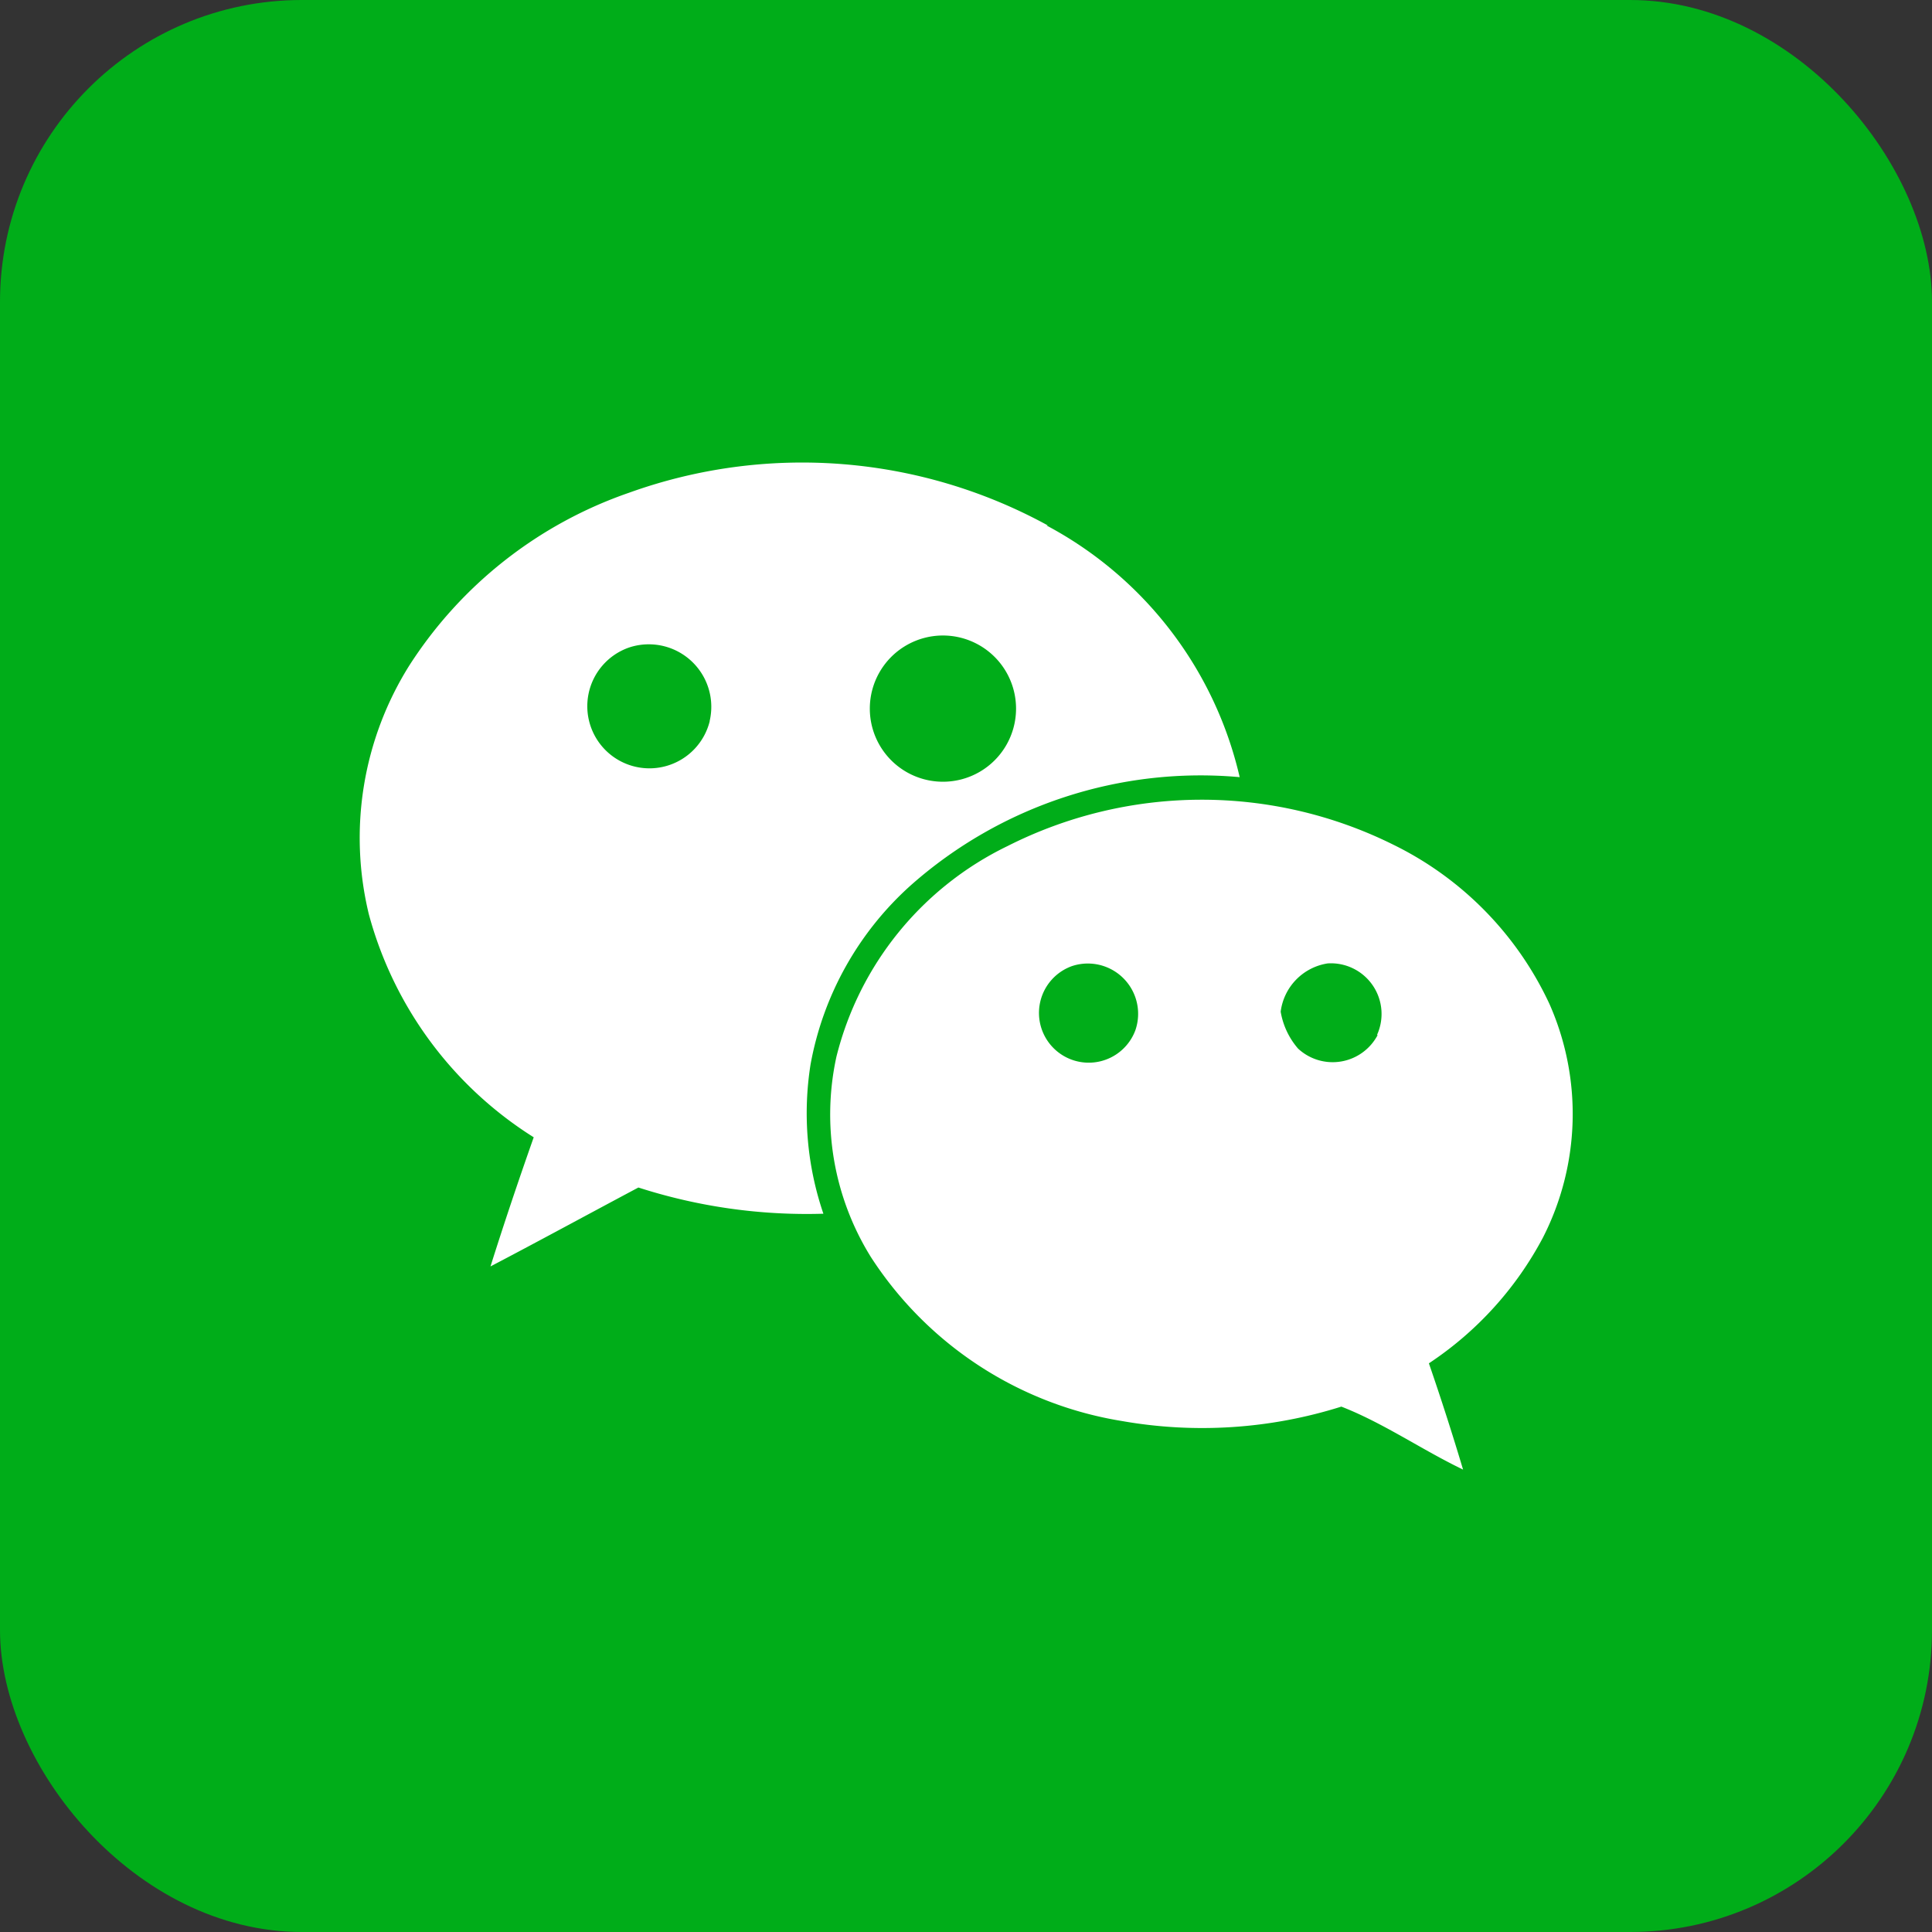
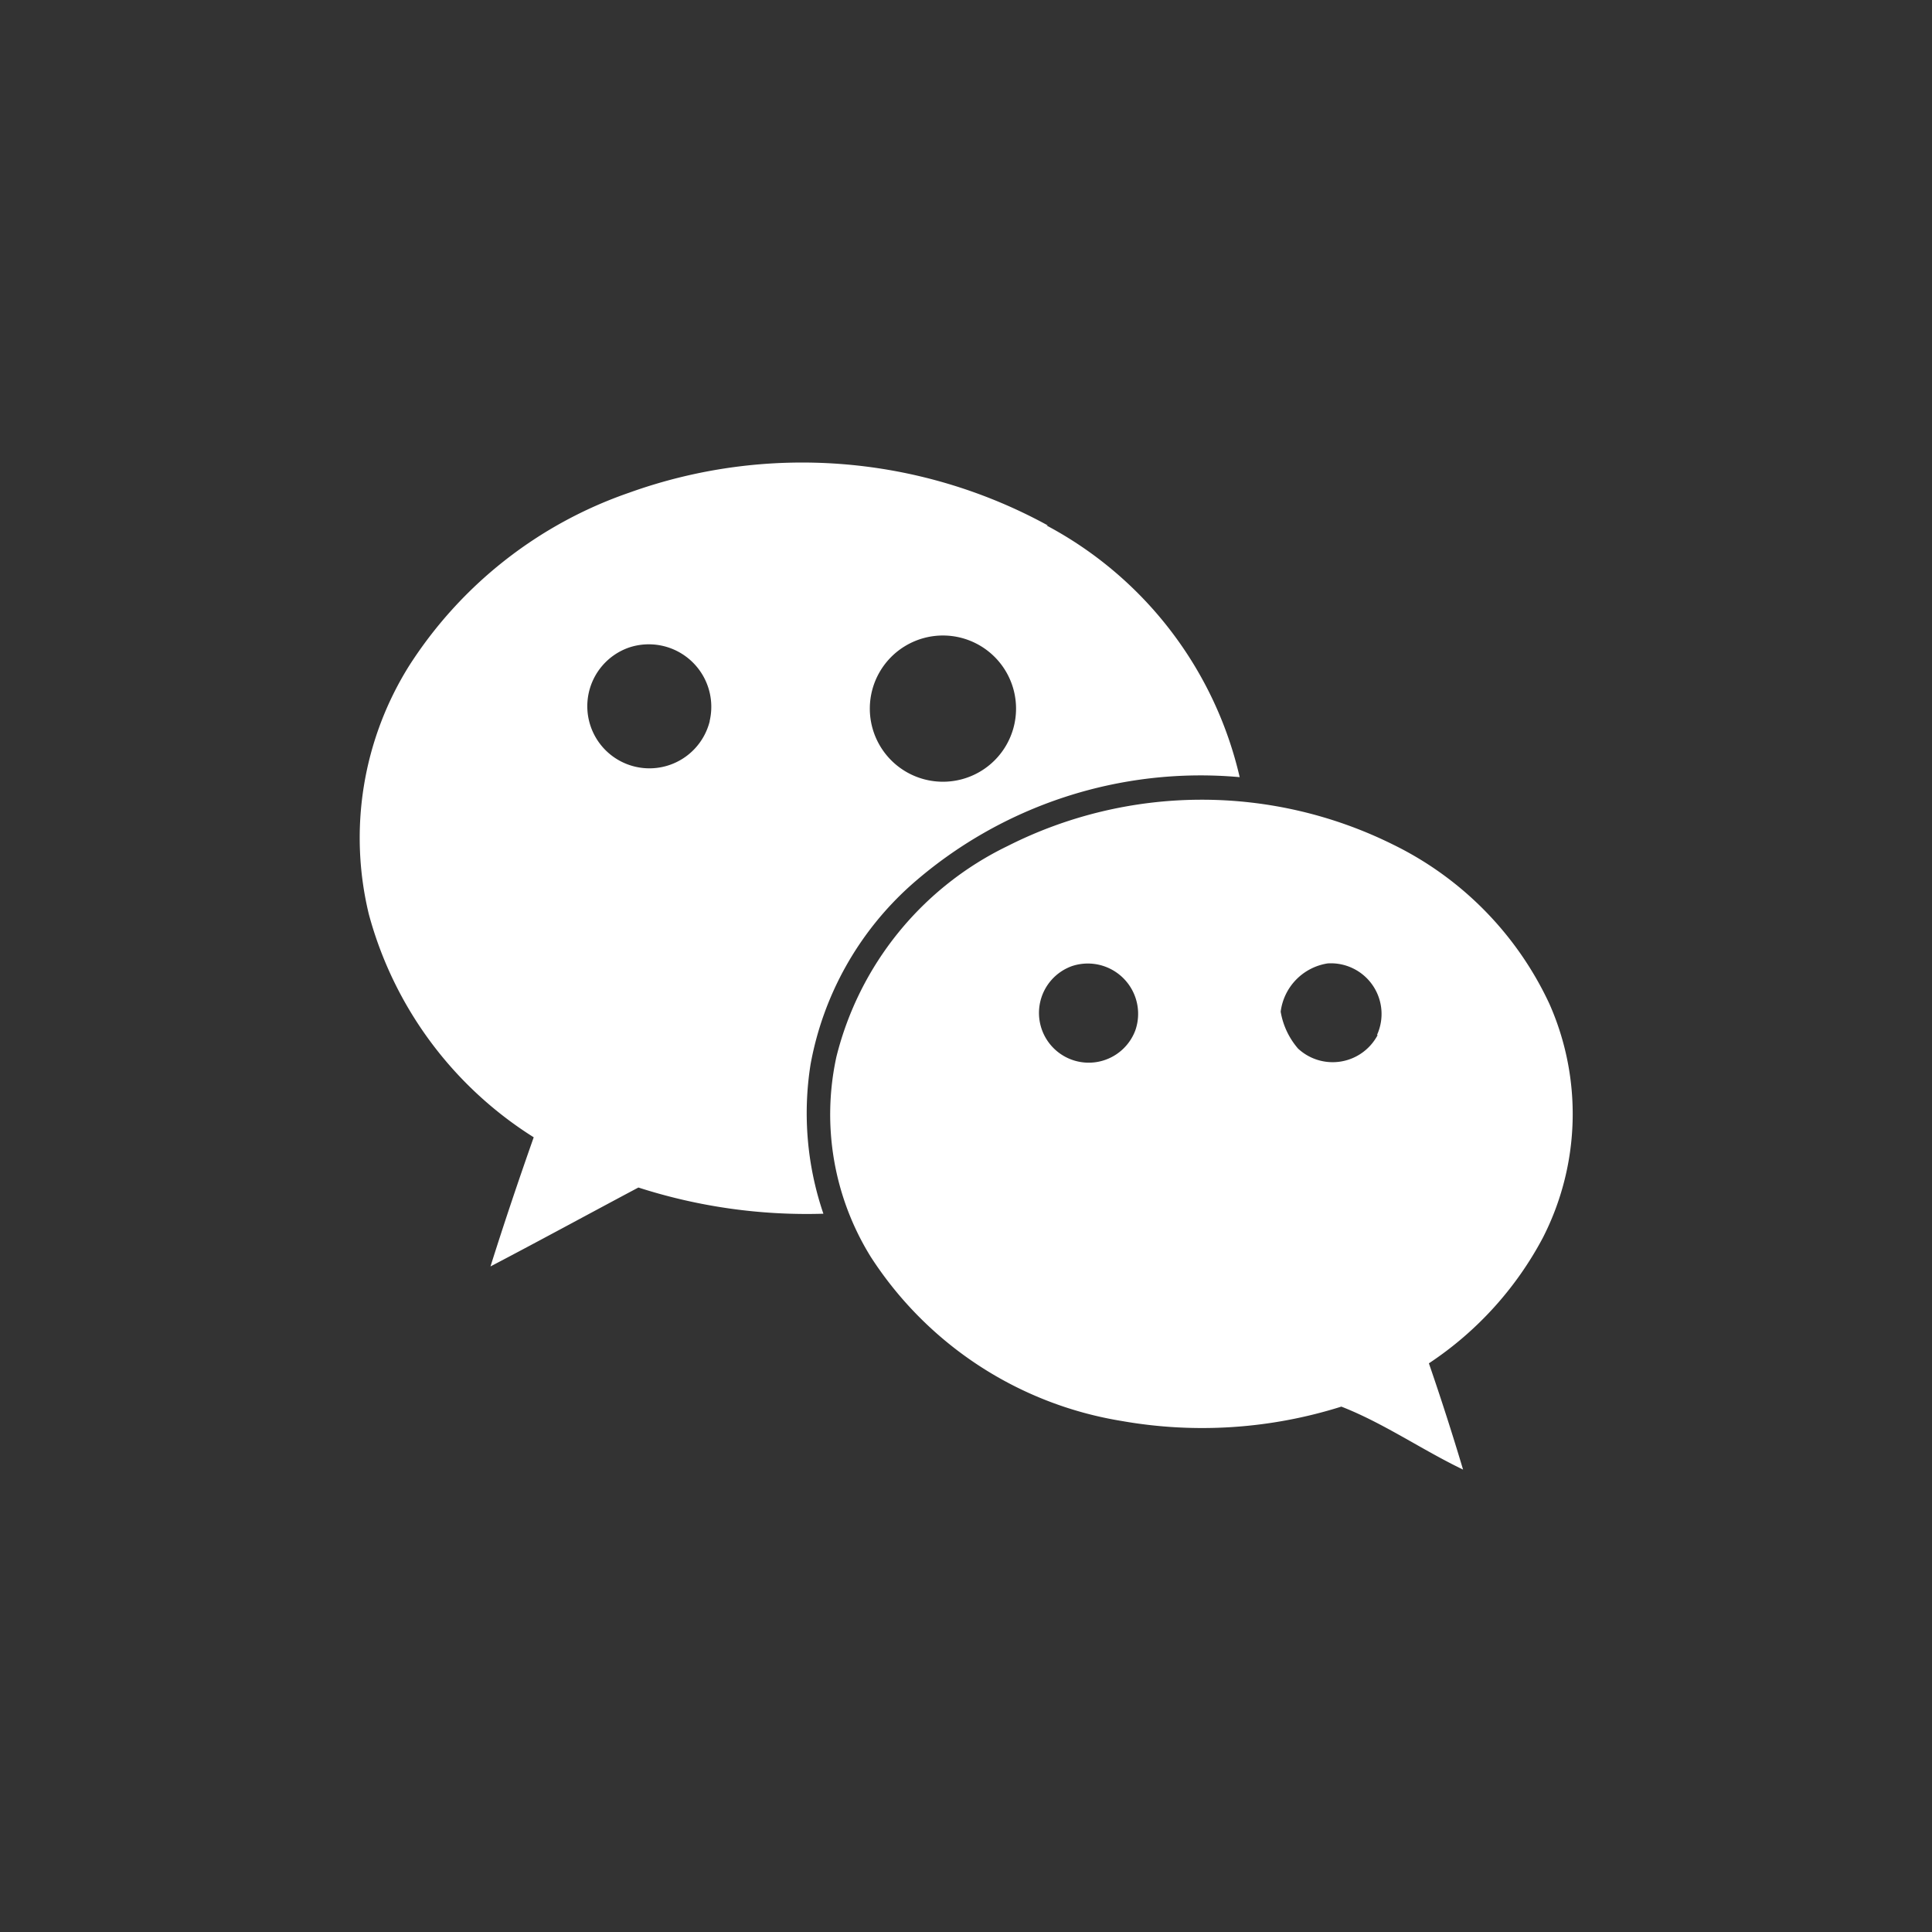
<svg xmlns="http://www.w3.org/2000/svg" width="32" height="32" viewBox="0 0 32 32">
  <rect x="0" y="0" width="32" height="32" fill="#333333" stroke="none" />
  <g id="グループ_2904" data-name="グループ 2904" transform="translate(9516 12580)">
-     <rect id="長方形_9605" data-name="長方形 9605" width="32" height="32" rx="5" transform="translate(-9516 -12580)" fill="#00ad19" />
    <path id="Icon_simple-wechat" data-name="Icon simple-wechat" d="M19.709,12.025A5.537,5.537,0,0,0,17.12,9.387a7.126,7.126,0,0,0-6.387.025A5.3,5.3,0,0,0,7.9,12.9a4.475,4.475,0,0,0,.569,3.316,6.114,6.114,0,0,0,4.162,2.719,7.664,7.664,0,0,0,3.632-.239c.7.273,1.333.715,2.016,1.043-.177-.592-.365-1.177-.566-1.76A5.691,5.691,0,0,0,19.6,15.9,4.5,4.5,0,0,0,19.709,12.025ZM11.4,4.1a8.468,8.468,0,0,0-6.937-.54A7.06,7.06,0,0,0,.824,6.423,5.37,5.37,0,0,0,.155,10.54a6.3,6.3,0,0,0,2.731,3.695c-.251.712-.49,1.422-.716,2.139.816-.427,1.633-.873,2.45-1.307a9.094,9.094,0,0,0,3.064.434,5.156,5.156,0,0,1-.213-2.471A5.243,5.243,0,0,1,9.14,10.054,7.24,7.24,0,0,1,14.579,8.27a6.337,6.337,0,0,0-3.2-4.169H11.4Zm1.451,8.363A.824.824,0,1,1,11.8,11.4.833.833,0,0,1,12.851,12.463Zm4.014.077a.842.842,0,0,1-1.319.226,1.254,1.254,0,0,1-.288-.611.927.927,0,0,1,.779-.8.839.839,0,0,1,.816,1.186h.013Zm-5.99-5.4a1.211,1.211,0,1,1,0-.01Zm-5.073.2a1.029,1.029,0,1,1-1.34-1.216A1.035,1.035,0,0,1,5.8,7.341Z" transform="translate(-9510.046 -12575.398)" fill="#fff" />
  </g>
</svg>